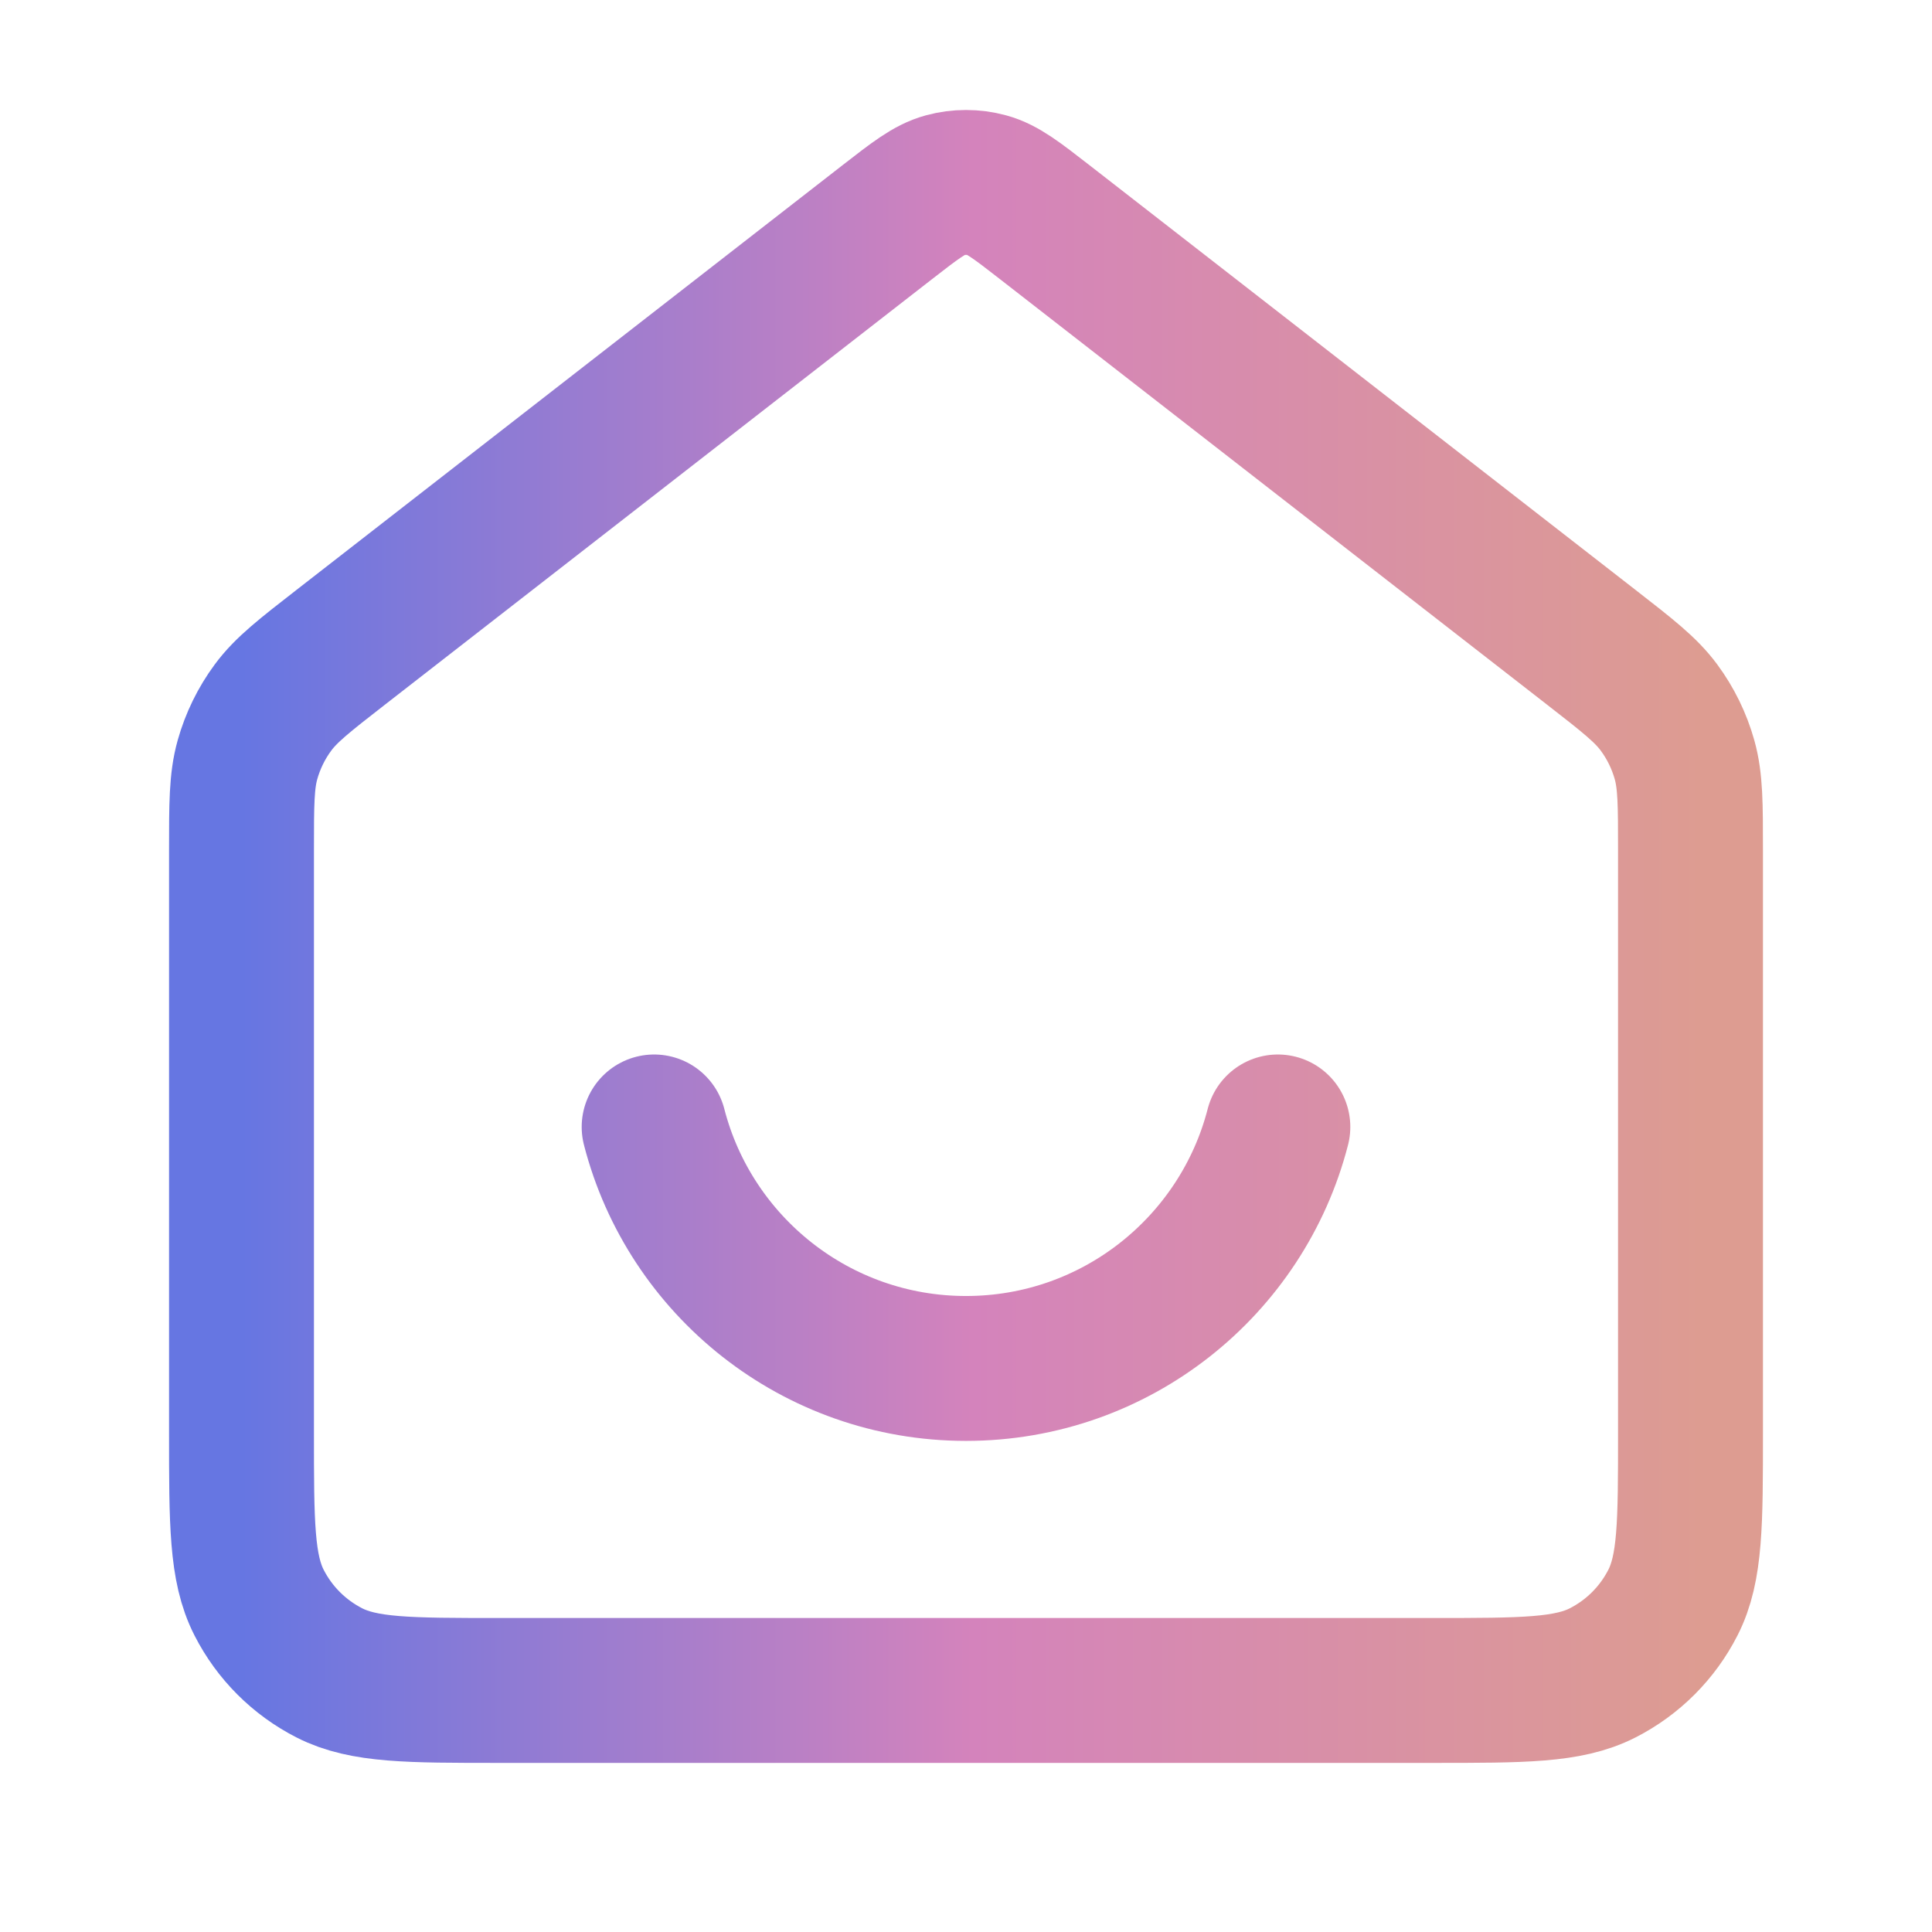
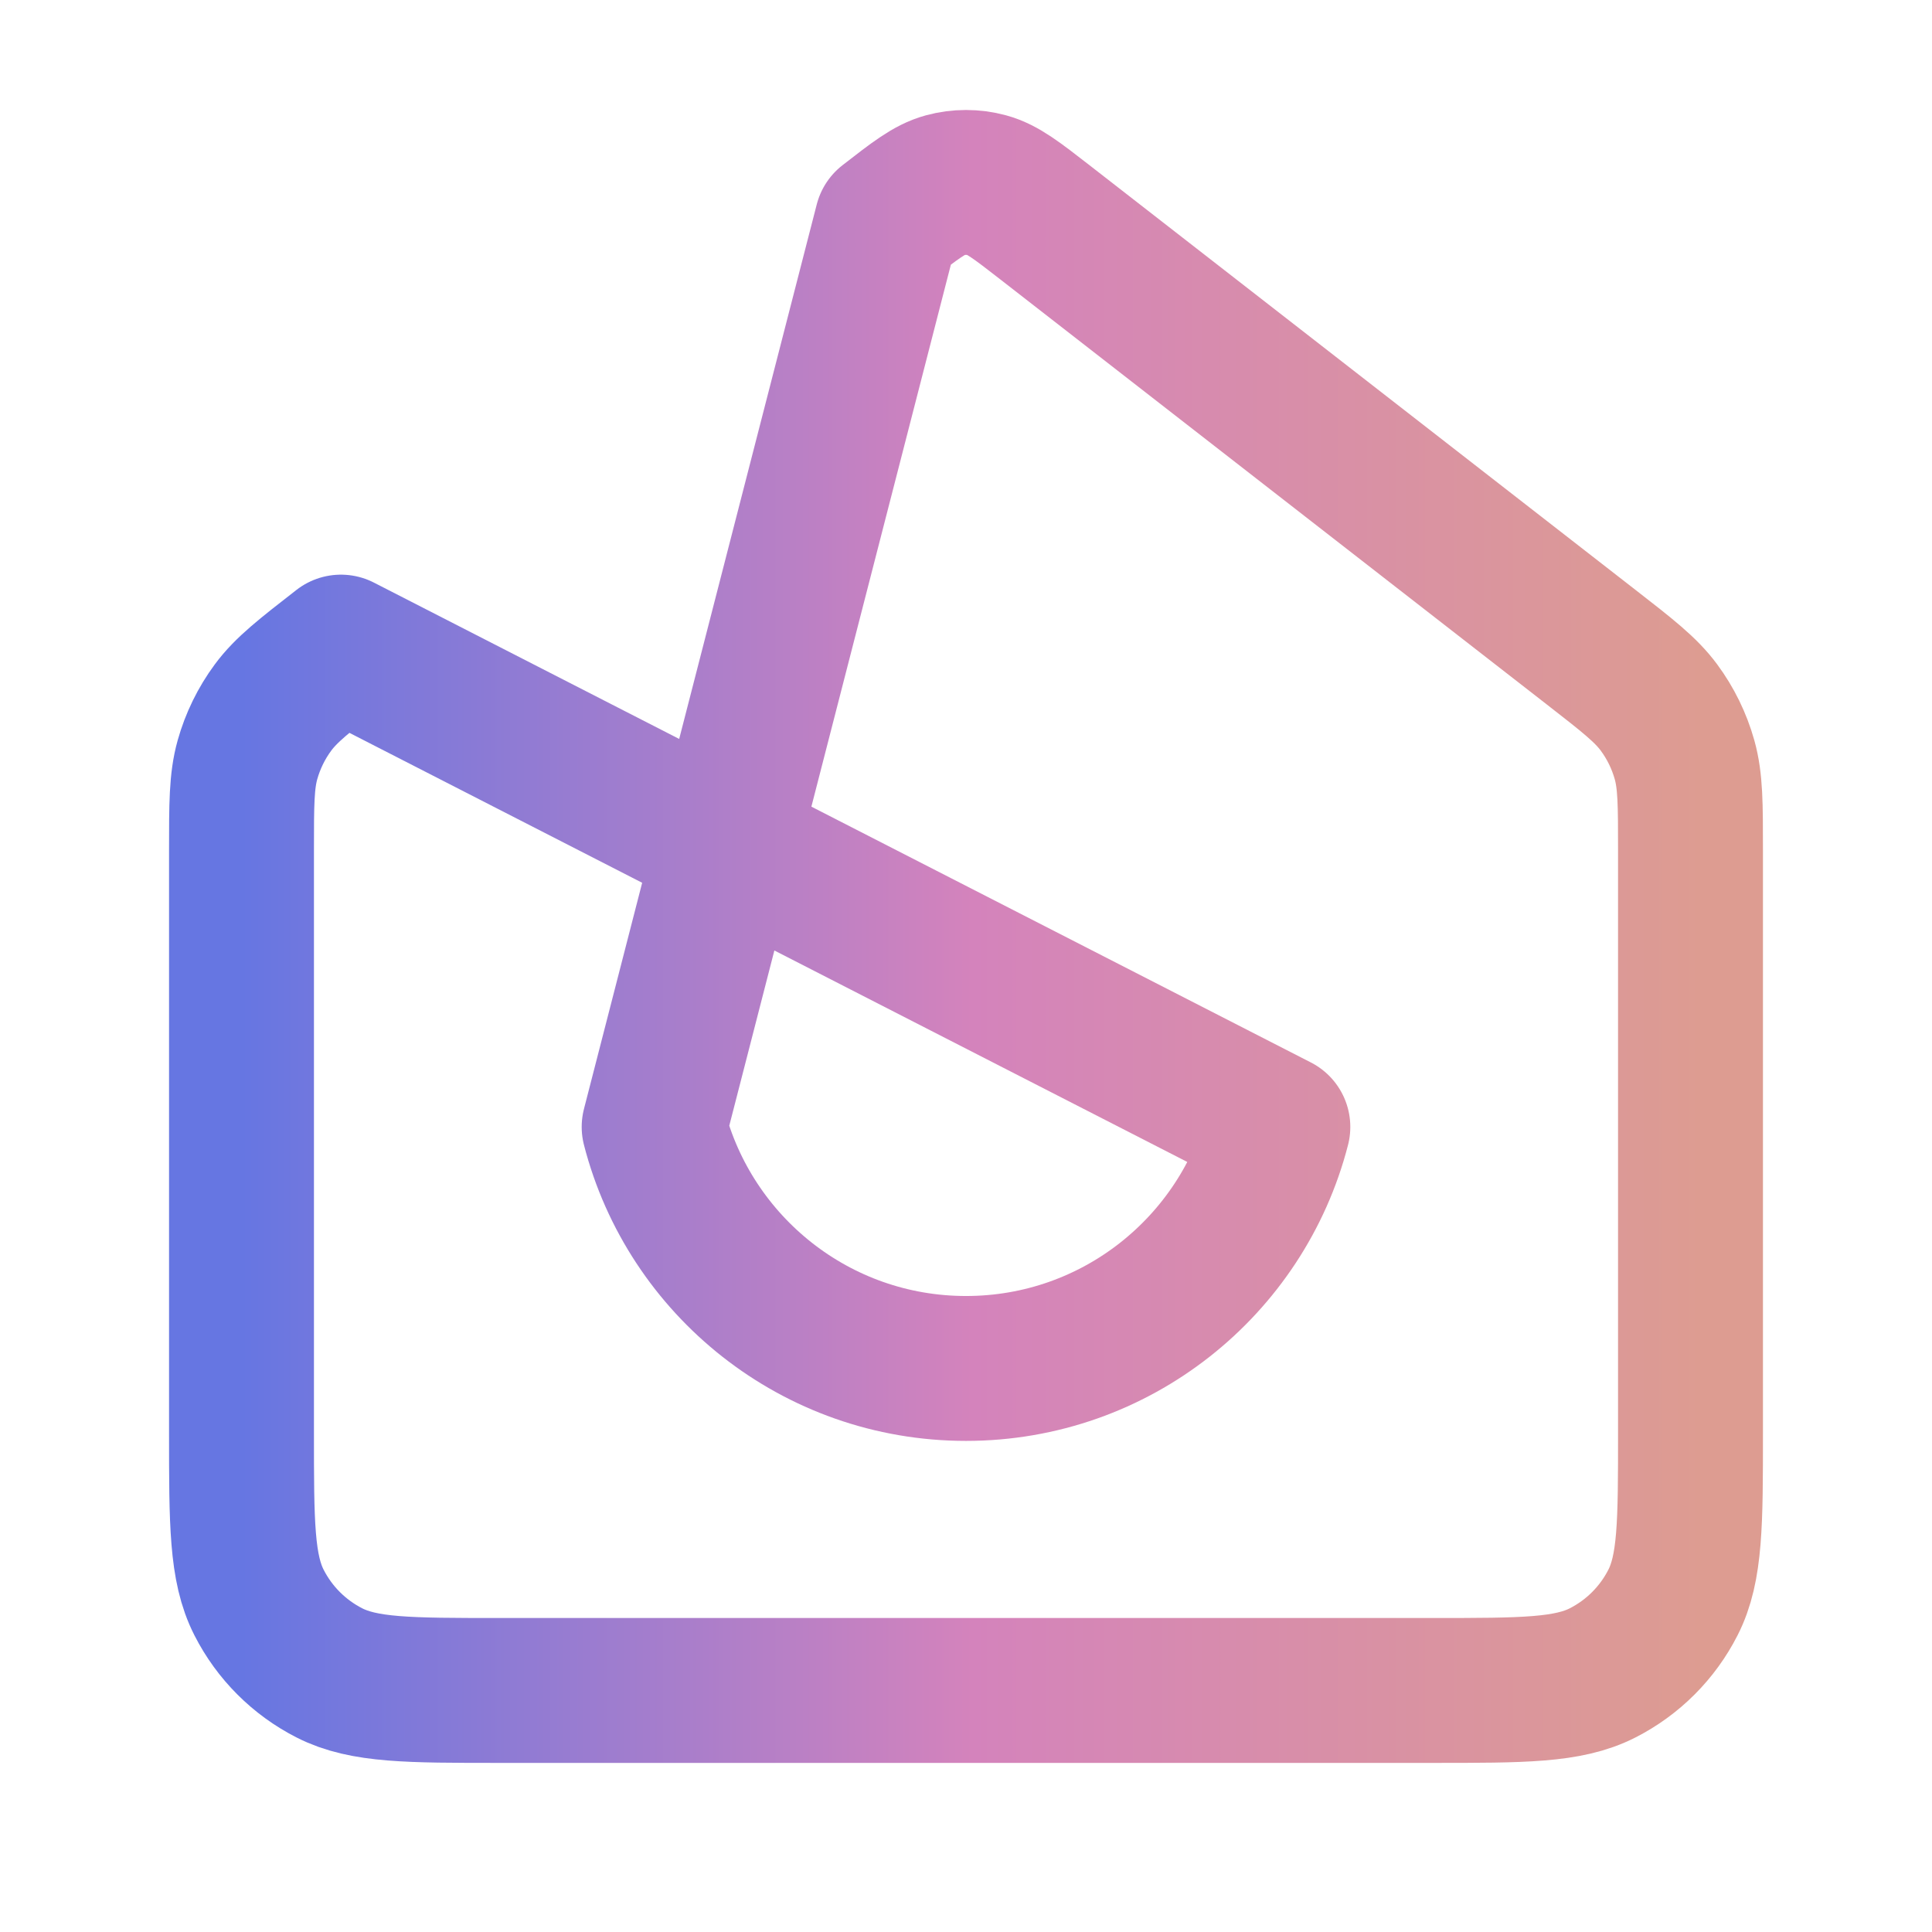
<svg xmlns="http://www.w3.org/2000/svg" width="72" height="72" viewBox="0 0 72 72" fill="none">
-   <path d="M24.378 41.998C25.71 47.174 30.409 50.998 36 50.998C41.592 50.998 46.29 47.174 47.622 41.998M33.053 8.29L12.706 24.116C11.346 25.174 10.666 25.703 10.176 26.365C9.742 26.952 9.419 27.613 9.222 28.315C9 29.109 9 29.97 9 31.693V53.398C9 56.759 9 58.439 9.654 59.722C10.229 60.851 11.147 61.769 12.276 62.344C13.559 62.998 15.24 62.998 18.6 62.998H53.4C56.76 62.998 58.441 62.998 59.724 62.344C60.853 61.769 61.771 60.851 62.346 59.722C63 58.439 63 56.759 63 53.398V31.693C63 29.97 63 29.109 62.778 28.315C62.581 27.613 62.258 26.952 61.824 26.365C61.334 25.703 60.654 25.174 59.294 24.116L38.947 8.29C37.893 7.471 37.366 7.061 36.784 6.903C36.271 6.764 35.729 6.764 35.216 6.903C34.634 7.061 34.107 7.471 33.053 8.29Z" stroke="url(#paint0_linear_513_31109)" stroke-width="5.4" stroke-linecap="round" stroke-linejoin="round" />
+   <path d="M24.378 41.998C25.71 47.174 30.409 50.998 36 50.998C41.592 50.998 46.29 47.174 47.622 41.998L12.706 24.116C11.346 25.174 10.666 25.703 10.176 26.365C9.742 26.952 9.419 27.613 9.222 28.315C9 29.109 9 29.97 9 31.693V53.398C9 56.759 9 58.439 9.654 59.722C10.229 60.851 11.147 61.769 12.276 62.344C13.559 62.998 15.24 62.998 18.6 62.998H53.4C56.76 62.998 58.441 62.998 59.724 62.344C60.853 61.769 61.771 60.851 62.346 59.722C63 58.439 63 56.759 63 53.398V31.693C63 29.97 63 29.109 62.778 28.315C62.581 27.613 62.258 26.952 61.824 26.365C61.334 25.703 60.654 25.174 59.294 24.116L38.947 8.29C37.893 7.471 37.366 7.061 36.784 6.903C36.271 6.764 35.729 6.764 35.216 6.903C34.634 7.061 34.107 7.471 33.053 8.29Z" stroke="url(#paint0_linear_513_31109)" stroke-width="5.4" stroke-linecap="round" stroke-linejoin="round" />
  <defs>
    <linearGradient id="paint0_linear_513_31109" x1="63.458" y1="34.237" x2="9" y2="34.237" gradientUnits="userSpaceOnUse">
      <stop stop-color="#DD9C91" />
      <stop offset="0.5" stop-color="#D483BC" />
      <stop offset="1" stop-color="#6676E2" />
    </linearGradient>
  </defs>
</svg>